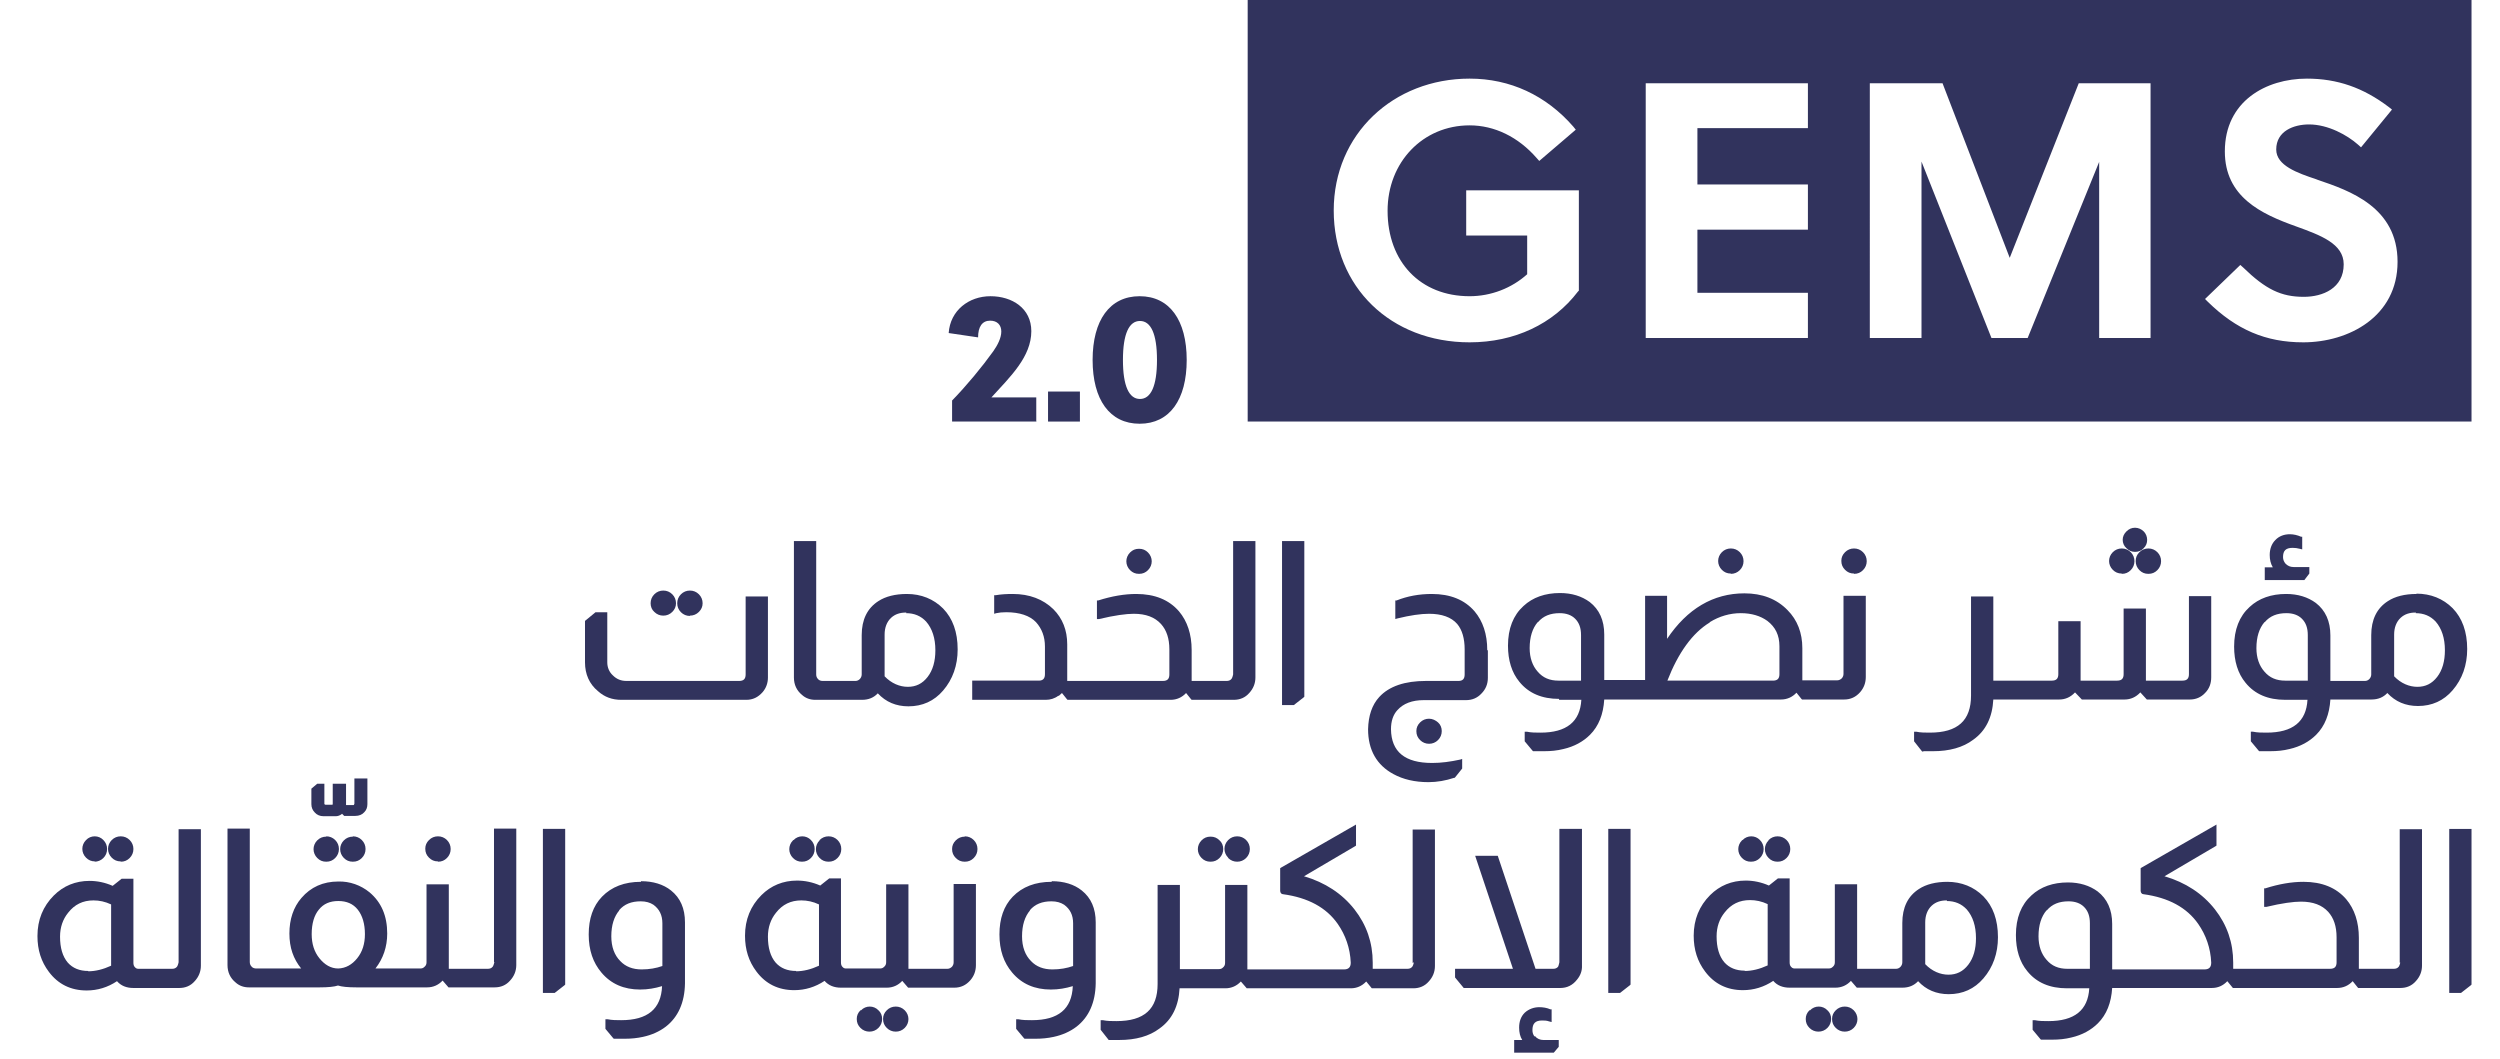
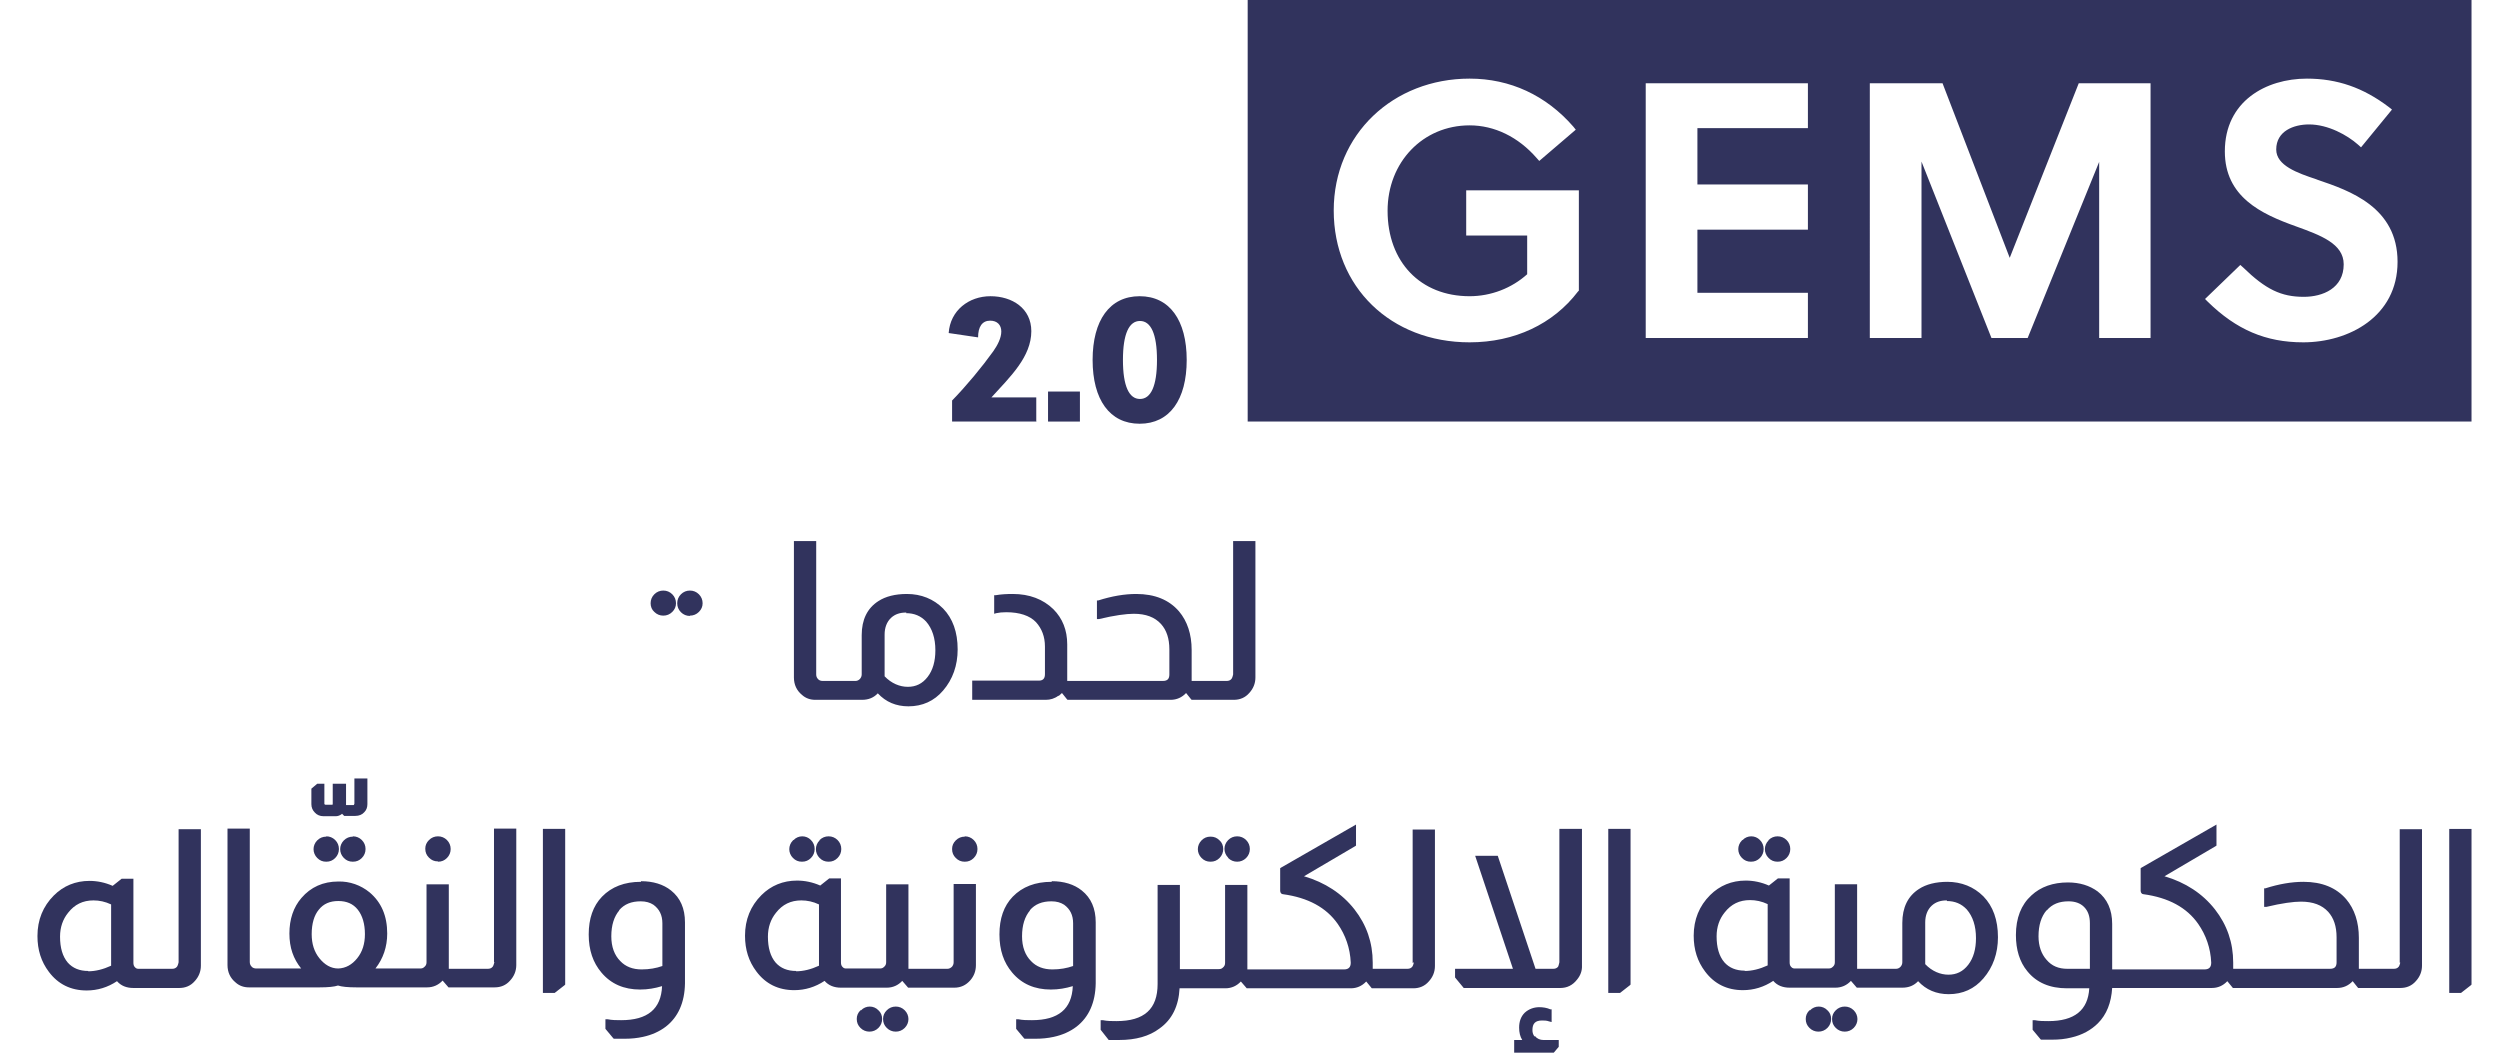
<svg xmlns="http://www.w3.org/2000/svg" id="Layer_1" data-name="Layer 1" viewBox="0 0 80.77 34.23">
  <defs>
    <style>
      .cls-1 {
        fill: #31335d;
        stroke-width: 0px;
      }
    </style>
  </defs>
  <g>
-     <path class="cls-1" d="M24.09,21.79c0,.14-.06.21-.21.21h-3.64c-.18,0-.32-.06-.44-.18-.12-.11-.18-.26-.18-.42v-1.62h-.38l-.34.28v1.34c0,.38.14.7.42.93.21.19.46.28.75.28h4.04c.21,0,.38-.08.53-.25.11-.13.17-.29.17-.47v-2.62h-.72s0,2.52,0,2.52Z" />
    <path class="cls-1" d="M21.43,19.89c.11,0,.21-.04.29-.12s.12-.17.12-.28-.04-.21-.12-.29-.18-.12-.29-.12-.21.04-.29.12c-.08.08-.12.18-.12.29s.04.21.12.28c.08.08.18.12.29.12ZM22.29,19.89c.11,0,.21-.04.29-.12s.12-.17.12-.28-.04-.21-.12-.29-.18-.12-.29-.12-.21.04-.29.12-.12.18-.12.29.04.21.12.29c.08.08.18.12.29.12h0ZM26.36,22.61h1.49c.21,0,.38-.07.51-.21.26.28.59.42.99.42.45,0,.83-.17,1.12-.51.31-.36.47-.81.47-1.33,0-.56-.16-1-.47-1.32-.31-.31-.71-.47-1.17-.47-.38,0-.69.08-.92.23-.36.23-.54.6-.54,1.1v1.27c0,.11-.09.21-.2.21,0,0,0,0-.01,0h-1.05c-.06,0-.12-.02-.15-.06-.04-.04-.06-.09-.06-.15v-4.31h-.72v4.41c0,.23.09.42.26.56.12.11.27.16.43.16h.02ZM29.27,19.81c.27,0,.48.09.65.27.2.23.3.54.3.93,0,.35-.08.64-.25.86-.17.22-.38.32-.64.32s-.53-.11-.75-.34v-1.35c0-.22.07-.41.21-.54.13-.12.29-.17.49-.17v.02ZM34.21,22.48s.07-.06.1-.09l.16.2.02.02h3.33c.2,0,.37-.08.5-.22l.16.2.02.02h1.36c.2,0,.37-.07.5-.22.13-.14.2-.31.2-.5v-4.41h-.72v4.31s-.02.1-.05.14c-.04.05-.09.07-.16.07h-1.13v-1c0-.51-.14-.93-.41-1.25-.32-.37-.78-.56-1.38-.56-.38,0-.79.07-1.23.21h-.04v.6h.07c.5-.12.88-.17,1.12-.17.39,0,.68.11.88.33.18.2.27.47.27.82v.81c0,.14-.06.21-.21.21h-3.09v-1.18c0-.46-.15-.84-.45-1.14-.33-.32-.77-.49-1.31-.49-.19,0-.38.01-.55.04h-.05v.6l.07-.02c.09-.02.19-.03.32-.03.43,0,.76.11.96.32.19.21.29.47.29.79v.89c0,.14-.06.21-.2.21h-2.15v.62h2.38c.14,0,.28-.04.4-.13h.02Z" />
-     <path class="cls-1" d="M36.8,18.54c.12,0,.21-.04.29-.12.16-.16.16-.41,0-.57,0,0,0,0,0,0-.08-.08-.17-.12-.29-.12s-.21.04-.29.12c-.16.16-.16.41,0,.57,0,0,0,0,0,0,.08.08.17.12.29.12ZM42.12,22.53l.02-.02v-5.03h-.72v5.3h.38s.32-.25.32-.25ZM45.88,23.34c-.08.08-.12.17-.12.28,0,.12.04.21.12.29s.18.12.29.12.21-.04.29-.12.12-.18.12-.29-.04-.21-.12-.28-.18-.12-.29-.12-.21.04-.29.12Z" />
-     <path class="cls-1" d="M48.05,21c0-.51-.14-.93-.41-1.25-.32-.37-.78-.56-1.38-.56-.41,0-.79.07-1.14.21h-.04v.6l.07-.02c.41-.1.75-.15,1.02-.15.41,0,.72.11.91.33.16.19.24.47.24.82v.81c0,.14-.06.21-.2.21h-1.05c-.68,0-1.19.17-1.51.52-.23.25-.35.6-.36,1.04,0,.67.28,1.16.82,1.45.31.17.69.26,1.13.26.28,0,.56-.05.83-.14h.02l.24-.3v-.31l-.06.02c-.32.07-.62.11-.91.11-.88,0-1.32-.36-1.33-1.09,0-.26.07-.47.21-.62.19-.21.47-.32.85-.32h1.37c.19,0,.36-.07.49-.21.14-.14.21-.31.21-.51v-.89h-.02ZM50.37,22.61h.72c-.04.71-.48,1.06-1.32,1.06-.15,0-.3,0-.44-.03h-.07v.31l.25.3.02.02h.36c.22,0,.42-.02.62-.07.35-.08.64-.24.86-.46.28-.28.43-.66.46-1.14h5.71c.2,0,.37-.08.5-.22l.16.2.02.02h1.36c.21,0,.38-.08.52-.24.12-.14.18-.3.18-.49v-2.62h-.72v2.52c0,.06-.02.1-.05.14-.04.04-.09.07-.15.07h-1.13v-1.04c0-.49-.16-.91-.48-1.23-.35-.36-.82-.54-1.39-.54-1.01,0-1.85.5-2.5,1.47v-1.39h-.71v2.72h-1.32v-1.47c0-.46-.16-.81-.47-1.05-.26-.19-.58-.29-.96-.29-.48,0-.88.14-1.18.42-.33.3-.5.73-.5,1.28,0,.47.12.87.37,1.17.3.37.73.55,1.28.55v.03ZM49.69,20.1c.17-.2.4-.29.7-.29.21,0,.38.06.5.18.13.13.19.3.19.53v1.47h-.73c-.28,0-.5-.09-.67-.29-.17-.19-.26-.45-.26-.76,0-.36.09-.64.26-.84h0ZM55.24,20.1c.31-.19.65-.29,1-.29s.64.09.86.25c.26.2.39.46.39.82v.9c0,.14-.06.21-.21.21h-3.41c.35-.9.81-1.54,1.37-1.88h0ZM55.92,18.54c.11,0,.21-.04.29-.12.08-.08.12-.18.12-.29s-.04-.21-.12-.29c-.08-.08-.18-.12-.29-.12s-.21.04-.29.12c-.16.16-.16.41,0,.57,0,0,0,0,0,0,.08.08.17.12.29.12h0ZM59.9,18.54c.12,0,.21-.04.29-.12s.12-.18.12-.29-.04-.21-.12-.29c-.08-.08-.18-.12-.29-.12s-.21.04-.29.12-.12.17-.12.28c0,.12.04.21.12.29.08.08.17.12.29.12h0ZM62.14,24.27h.31c.53,0,.97-.12,1.3-.37.41-.29.62-.73.65-1.3h2.13c.2,0,.37-.08.51-.23l.22.23h1.38c.2,0,.37-.08.51-.23l.21.23h1.39c.19,0,.36-.07.49-.21.14-.14.2-.31.2-.51v-2.62h-.72v2.52c0,.14-.06.21-.21.21h-1.18v-2.33h-.72v2.12c0,.14-.06.21-.21.21h-1.18v-1.92h-.72v1.71c0,.14-.06.21-.21.21h-1.89v-2.72h-.72v3.2c0,.81-.43,1.2-1.33,1.2-.15,0-.3,0-.44-.03h-.07v.31l.26.33h.04ZM69,18.13c0,.11.04.21.12.29.08.08.17.12.29.12s.21-.04.29-.12.12-.18.12-.29-.04-.21-.12-.29c-.08-.08-.18-.12-.29-.12s-.21.04-.29.12-.12.17-.12.28h0ZM68.98,17.83c.11,0,.21-.04.28-.12.08-.08.11-.17.11-.27s-.04-.2-.11-.27-.17-.12-.28-.12-.2.04-.28.12-.12.17-.12.27.04.2.12.27c.08.08.17.12.28.12ZM68.55,18.54c.12,0,.21-.04.29-.12s.12-.18.12-.29-.04-.21-.12-.29c-.08-.08-.18-.12-.29-.12s-.21.04-.29.12c-.16.16-.16.41,0,.57,0,0,0,0,0,0,.08.08.17.12.29.12h0ZM74.61,18.52v-.2h-.51c-.11,0-.19-.04-.26-.11-.05-.06-.08-.13-.08-.21,0-.21.09-.3.31-.3.08,0,.15.01.23.03l.08.02v-.41h-.04c-.11-.05-.24-.08-.36-.08-.18,0-.35.06-.47.19-.12.12-.18.29-.18.48,0,.15.03.28.1.4h-.26v.41h1.28l.16-.21h0ZM78.07,19.19c-.38,0-.69.08-.92.23-.36.23-.54.6-.54,1.1v1.27c0,.11-.09.21-.2.21,0,0,0,0-.01,0h-1.11v-1.47c0-.46-.16-.81-.47-1.05-.26-.19-.58-.29-.96-.29-.48,0-.88.14-1.18.42-.33.3-.5.73-.5,1.28,0,.47.12.87.37,1.17.3.37.73.55,1.28.55h.72c-.04.71-.48,1.06-1.32,1.06-.15,0-.3,0-.44-.03h-.07v.31l.25.3.02.02h.36c.22,0,.42-.02.62-.07.35-.08.64-.24.86-.46.28-.28.43-.66.46-1.14h1.33c.21,0,.38-.07.51-.21.26.28.59.42.99.42.45,0,.83-.17,1.12-.51.31-.36.47-.81.47-1.33,0-.56-.16-1-.47-1.32-.31-.31-.71-.47-1.17-.47h0ZM78.04,19.81c.27,0,.48.09.65.27.2.23.3.54.3.93,0,.35-.08.64-.25.86-.17.22-.38.32-.64.32s-.53-.11-.75-.34v-1.35c0-.22.07-.41.21-.54.13-.12.29-.17.49-.17v.02ZM73.17,20.1c.17-.2.4-.29.7-.29.21,0,.38.06.5.18.13.13.19.3.19.53v1.47h-.73c-.28,0-.5-.09-.67-.29-.17-.19-.26-.45-.26-.76,0-.36.09-.64.26-.84h.01ZM3.05,27.84c.11,0,.21-.04.29-.12.08-.08.12-.18.12-.29s-.04-.21-.12-.29c-.15-.16-.41-.16-.56,0,0,0,0,0,0,0-.16.16-.16.41,0,.57,0,0,0,0,0,0,.08.08.17.12.29.12h0Z" />
-     <path class="cls-1" d="M3.9,27.84c.12,0,.21-.04.29-.12s.12-.18.12-.29-.04-.21-.12-.29c-.08-.08-.18-.12-.29-.12s-.21.04-.29.12c-.16.16-.16.41,0,.57,0,0,0,0,0,0,.08.08.17.12.29.12h0Z" />
    <path class="cls-1" d="M5.77,31.09s-.02.1-.05.14c-.04.05-.09.07-.16.07h-1.1s-.06,0-.1-.05c-.04-.04-.05-.09-.05-.15v-2.71h-.38l-.29.23c-.25-.11-.5-.16-.75-.16-.45,0-.84.16-1.15.47-.35.35-.53.79-.53,1.31,0,.45.12.83.37,1.16.3.4.71.6,1.22.6.35,0,.68-.1.98-.3.13.15.31.22.53.22h1.48c.2,0,.37-.07.5-.22.13-.14.2-.31.2-.5v-4.41h-.72v4.31h0ZM2.85,31.37c-.28,0-.5-.09-.66-.27-.17-.2-.25-.48-.25-.84,0-.3.09-.56.26-.77.21-.27.48-.4.82-.4.19,0,.38.04.57.13v1.98c-.26.12-.51.18-.74.18h0ZM10.42,26.37h.43c.06,0,.12-.02.18-.06l.02-.02.07.07h.36c.12,0,.22-.04.29-.12.07-.07.1-.16.1-.26v-.83h-.42v.81s0,.02-.01.03,0,.02-.02.02h-.24v-.69h-.43v.67s-.01.01-.03.01h-.2s-.02,0-.04-.02v-.66h-.23l-.19.16v.5c0,.11.04.2.11.27.07.08.17.12.28.12h-.03ZM10.54,27.03c-.11,0-.21.04-.29.12-.16.16-.16.41,0,.57,0,0,0,0,0,0,.08.08.17.12.29.12s.21-.04.29-.12.12-.18.12-.29-.04-.21-.12-.29c-.08-.08-.18-.12-.29-.12h0ZM11.4,27.03c-.11,0-.21.04-.29.12-.16.16-.16.41,0,.57,0,0,0,0,0,0,.08.08.17.12.29.12s.21-.04.29-.12.12-.18.12-.29-.04-.21-.12-.29c-.08-.08-.18-.12-.29-.12h0ZM14.15,27.84c.12,0,.21-.04.29-.12s.12-.18.12-.29-.04-.21-.12-.29c-.08-.08-.18-.12-.29-.12s-.21.04-.29.12-.12.17-.12.28c0,.12.04.21.12.29.08.08.17.12.29.12h0Z" />
    <path class="cls-1" d="M15.97,31.09s-.02.1-.05.14c-.04.05-.09.07-.16.07h-1.26v-2.73h-.72v2.52c0,.06-.02.11-.07.15-.04.04-.08.05-.14.05h-1.44c.25-.32.38-.7.38-1.13,0-.57-.19-1.01-.57-1.33-.28-.23-.64-.36-1.01-.35-.49,0-.89.18-1.19.53-.26.3-.39.69-.39,1.15s.13.82.38,1.13h-1.45c-.06,0-.12-.02-.15-.06-.04-.04-.06-.09-.06-.15v-4.31h-.72v4.41c0,.23.09.42.26.56.12.11.27.16.43.16h2.28c.28,0,.48-.02.6-.06.12.04.32.06.6.06h2.28c.2,0,.37-.08.5-.22l.19.22h1.49c.2,0,.37-.07.5-.22.13-.14.2-.31.2-.5v-4.41h-.72v4.31h.01ZM10.3,29.39c.15-.19.36-.28.63-.28s.48.09.63.28c.15.19.23.46.23.79,0,.31-.08.57-.25.78-.17.21-.37.32-.61.33-.24,0-.44-.12-.61-.33s-.25-.47-.25-.78c0-.34.08-.61.23-.79ZM17.54,32.08h.38l.32-.25.02-.02v-5.03h-.72v5.3ZM20.7,28.49c-.52,0-.94.16-1.25.48-.29.3-.43.71-.43,1.22s.14.91.41,1.23c.31.37.73.55,1.25.55.25,0,.48-.04.71-.11-.03.74-.47,1.1-1.32,1.1-.15,0-.3,0-.44-.03h-.07v.31l.25.3.02.02h.36c.2,0,.4-.02.58-.06.28-.06.53-.17.74-.33.4-.31.61-.78.62-1.4v-1.97c0-.45-.15-.79-.45-1.03-.25-.2-.58-.3-.97-.3v.02ZM20,29.41c.17-.2.4-.29.7-.29.17,0,.3.04.41.11.19.14.29.33.29.6v1.38c-.2.07-.42.11-.67.11-.29,0-.52-.09-.69-.27-.19-.19-.29-.46-.29-.8,0-.36.09-.64.26-.84h-.01ZM25.62,27.15c-.16.16-.16.41,0,.57,0,0,0,0,0,0,.08.08.17.12.29.12s.21-.04.29-.12c.08-.08.12-.18.12-.29s-.04-.21-.12-.29c-.15-.16-.41-.16-.56,0,0,0,0,0,0,0h-.01ZM26.48,27.15c-.16.16-.16.41,0,.57,0,0,0,0,0,0,.08.08.17.12.29.12s.21-.04.29-.12c.08-.08.12-.18.12-.29s-.04-.21-.12-.29c-.08-.08-.18-.12-.29-.12s-.21.04-.29.12h0ZM28.94,32.52c-.11,0-.21.04-.29.12s-.12.17-.12.28c0,.12.04.21.12.29s.18.12.29.12.21-.04.29-.12c.16-.16.16-.41,0-.57,0,0,0,0,0,0-.08-.08-.18-.12-.29-.12ZM27.8,32.64c-.08.08-.12.17-.12.28,0,.12.04.21.12.29s.18.12.29.12.21-.04.29-.12.12-.18.12-.29-.04-.21-.12-.28c-.15-.16-.41-.16-.56,0,0,0,0,0,0,0h-.01ZM30.81,31.09c0,.06-.02.1-.05.14-.04.04-.09.07-.15.07h-1.26v-2.73h-.72v2.52c0,.06-.02.11-.07.15-.04.04-.08.05-.14.05h-1.1s-.06,0-.1-.05c-.04-.04-.05-.09-.05-.15v-2.71h-.38l-.29.23c-.25-.11-.5-.16-.75-.16-.45,0-.84.16-1.15.47-.35.35-.53.79-.53,1.31,0,.45.12.83.37,1.16.3.4.71.6,1.22.6.35,0,.68-.1.98-.3.13.15.31.22.53.22h1.48c.2,0,.37-.08.5-.22l.19.22h1.49c.21,0,.38-.08.52-.24.12-.14.18-.3.18-.49v-2.62h-.72v2.52h0ZM25.72,31.37c-.28,0-.5-.09-.66-.27-.17-.2-.25-.48-.25-.84,0-.3.09-.56.26-.77.21-.27.48-.4.82-.4.19,0,.38.04.57.13v1.98c-.26.12-.51.18-.74.18h0ZM31.17,27.03c-.11,0-.21.04-.29.12s-.12.17-.12.28c0,.12.04.21.12.29.08.08.17.12.29.12s.21-.04.29-.12c.08-.08.12-.18.12-.29s-.04-.21-.12-.29c-.08-.08-.18-.12-.29-.12h0ZM33.97,28.49c-.52,0-.94.16-1.25.48-.29.3-.43.71-.43,1.22s.14.91.41,1.23c.31.37.73.55,1.25.55.25,0,.48-.04.71-.11-.03.74-.47,1.1-1.32,1.1-.15,0-.3,0-.44-.03h-.07v.31l.25.3.02.02h.36c.2,0,.4-.02.58-.06.28-.06.53-.17.74-.33.4-.31.61-.78.62-1.4v-1.97c0-.45-.15-.79-.45-1.03-.25-.2-.58-.3-.97-.3v.02ZM33.27,29.41c.17-.2.4-.29.7-.29.17,0,.3.04.41.11.19.14.29.33.29.6v1.38c-.2.07-.42.11-.67.11-.29,0-.52-.09-.69-.27-.19-.19-.29-.46-.29-.8,0-.36.09-.64.26-.84h-.01ZM38.82,27.15c-.16.16-.16.41,0,.57,0,0,0,0,0,0,.08.08.17.12.29.12s.21-.04.29-.12.12-.18.12-.29-.04-.21-.12-.28c-.08-.08-.17-.12-.29-.12s-.21.04-.29.12ZM39.68,27.72c.08.08.18.12.29.12s.21-.04.29-.12.12-.18.12-.29-.04-.21-.12-.29c-.08-.08-.18-.12-.29-.12s-.21.04-.29.12c-.16.16-.16.41,0,.57,0,0,0,0,0,0h0Z" />
    <path class="cls-1" d="M45.68,31.09s-.02.1-.05.14c-.04.05-.09.07-.16.07h-1.12v-.2c0-.65-.2-1.22-.59-1.72-.4-.51-.95-.87-1.63-1.07l1.65-.97.03-.02v-.68l-2.42,1.39-.03.02v.73c0,.06.04.11.09.11.81.11,1.4.43,1.77.96.25.36.4.78.42,1.25,0,.15-.07.22-.22.22h-3.12v-2.73h-.72v2.52c0,.06-.02.11-.07.15-.04.04-.08.05-.14.05h-1.25v-2.72h-.72v3.2c0,.81-.43,1.2-1.33,1.2-.15,0-.3,0-.44-.03h-.07v.31l.26.33h.34c.53,0,.97-.12,1.3-.37.41-.29.62-.73.65-1.3h1.48c.2,0,.37-.08.5-.22l.19.22h3.36c.19,0,.36-.07.5-.22l.18.22h1.34c.2,0,.37-.07.5-.22.13-.14.2-.31.2-.5v-4.41h-.72v4.31l.04-.02ZM50.38,31.09s-.02.1-.04.14c-.04.05-.09.07-.16.07h-.57l-1.22-3.65h-.73l1.22,3.65h-1.87v.28l.28.34h3.12c.22,0,.4-.09.54-.27.11-.13.17-.29.16-.46v-4.41h-.73v4.31ZM49.58,33.49c-.05-.06-.07-.13-.07-.21,0-.21.09-.31.31-.31.07,0,.15,0,.23.03l.08.02v-.41h-.04c-.11-.05-.24-.07-.36-.07-.17,0-.34.06-.47.18-.12.12-.18.28-.18.48,0,.15.03.29.1.4h-.26v.41h1.28l.16-.19v-.22h-.5c-.1,0-.2-.04-.26-.12h-.02ZM51.96,32.08h.38l.32-.25.02-.02v-5.03h-.72v5.3ZM57.14,27.15c-.16.16-.16.41,0,.57,0,0,0,0,0,0,.08.08.17.12.29.12s.21-.04.29-.12.12-.18.12-.29-.04-.21-.12-.29c-.08-.08-.18-.12-.29-.12s-.21.04-.29.12h0ZM56.28,27.15c-.16.16-.16.41,0,.57,0,0,0,0,0,0,.08.08.17.12.29.12s.21-.04.29-.12.12-.18.12-.29-.04-.21-.12-.29c-.15-.16-.41-.16-.56,0,0,0,0,0,0,0h-.01ZM59.6,32.52c-.11,0-.21.04-.29.12s-.12.17-.12.28c0,.12.04.21.12.29s.18.12.29.12.21-.04.29-.12c.16-.16.16-.41,0-.57,0,0,0,0,0,0-.08-.08-.18-.12-.29-.12ZM58.46,32.64c-.08.08-.12.17-.12.28,0,.12.04.21.12.29s.18.12.29.12.21-.04.29-.12.12-.18.12-.29-.04-.21-.12-.28c-.15-.16-.41-.16-.56,0,0,0,0,0,0,0h-.01ZM62.92,28.49c-.38,0-.69.08-.92.23-.36.23-.54.6-.54,1.1v1.27c0,.11-.09.21-.2.21,0,0,0,0-.01,0h-1.25v-2.73h-.72v2.52c0,.06-.02.11-.07.15-.04.04-.08.05-.14.05h-1.1s-.06,0-.1-.05c-.04-.04-.05-.09-.05-.15v-2.71h-.38l-.29.23c-.25-.11-.5-.16-.75-.16-.45,0-.84.16-1.15.47-.35.35-.53.79-.53,1.31,0,.45.12.83.37,1.16.3.4.71.6,1.22.6.35,0,.68-.1.98-.3.13.15.31.22.53.22h1.48c.2,0,.37-.08.5-.22l.19.22h1.47c.21,0,.38-.07.51-.21.26.28.59.42.99.42.45,0,.83-.17,1.12-.51.31-.36.47-.81.47-1.33,0-.56-.16-1-.47-1.32-.31-.31-.71-.47-1.17-.47h0ZM62.89,29.11c.27,0,.48.09.65.27.2.23.3.54.3.93,0,.35-.08.64-.25.86-.17.22-.38.32-.64.32s-.53-.11-.75-.34v-1.35c0-.22.07-.41.21-.54.13-.12.29-.17.49-.17v.02ZM56.37,31.36c-.28,0-.5-.09-.66-.27-.17-.2-.25-.48-.25-.84,0-.3.09-.56.26-.77.21-.27.48-.4.82-.4.19,0,.38.04.57.13v1.98c-.26.12-.51.18-.74.18h0ZM77.55,31.09s-.02.1-.05.14c-.04.05-.09.07-.16.07h-1.13v-1c0-.51-.14-.93-.41-1.25-.32-.37-.78-.56-1.38-.56-.38,0-.79.07-1.23.21h-.04v.6h.07c.5-.12.88-.17,1.12-.17.39,0,.68.11.88.33.18.2.27.47.27.82v.81c0,.14-.06.21-.21.21h-3.13v-.2c0-.65-.2-1.22-.59-1.72-.4-.51-.95-.87-1.63-1.07l1.65-.97.03-.02v-.68l-2.42,1.39-.03.02v.73c0,.06.04.11.09.11.81.11,1.4.43,1.77.96.25.36.4.78.42,1.25,0,.15-.07.22-.22.22h-2.98v-1.47c0-.46-.16-.81-.47-1.05-.26-.19-.58-.29-.96-.29-.48,0-.88.14-1.18.42-.33.3-.5.73-.5,1.28,0,.47.12.87.37,1.17.3.37.73.55,1.28.55h.72c-.04.71-.48,1.06-1.32,1.06-.15,0-.3,0-.44-.03h-.07v.31l.25.3.02.02h.36c.22,0,.42-.02.62-.07.35-.08.64-.24.86-.46.28-.28.43-.66.46-1.14h3.22c.19,0,.36-.07.5-.22l.18.22h3.37c.2,0,.37-.08.5-.22l.16.2.02.02h1.36c.2,0,.37-.07.5-.22.13-.14.2-.31.2-.5v-4.41h-.72v4.31h.02ZM66.13,29.41c.17-.2.4-.29.7-.29.21,0,.38.06.5.18.13.13.19.3.19.53v1.47h-.73c-.28,0-.5-.09-.67-.29-.17-.19-.26-.45-.26-.76,0-.36.09-.64.26-.84h.01ZM79.13,26.78v5.3h.38l.32-.25.02-.02v-5.03s-.72,0-.72,0Z" />
  </g>
  <path class="cls-1" d="M40.31,0v13.62h39.54V0h-39.54ZM51.01,9.39l-.03.03c-.8,1.05-2.05,1.64-3.5,1.64-2.55,0-4.39-1.79-4.39-4.26s1.93-4.26,4.39-4.26c1.31,0,2.47.54,3.35,1.55l.08.1-1.18,1.01-.08-.09c-.6-.69-1.37-1.06-2.17-1.06-1.51,0-2.65,1.19-2.65,2.76,0,1.65,1.06,2.76,2.65,2.76.69,0,1.36-.26,1.86-.71v-1.25h-1.97v-1.46h3.64v3.24ZM58.41,4.14h-3.57v1.82h3.57v1.46h-3.57v2.04h3.57v1.46h-5.24V2.69h5.24v1.46h0ZM69.49,10.92h-1.67v-5.69l-2.31,5.69h-1.17l-2.26-5.7v5.7h-1.67V2.69h2.35l.03.08,2.14,5.56,2.23-5.64h2.32v8.24h0ZM74.41,11.06c-1.21,0-2.16-.41-3.08-1.31l-.09-.09,1.14-1.1.09.08c.73.71,1.23.95,1.96.95.62,0,1.29-.28,1.29-1.05,0-.67-.75-.94-1.55-1.23-1.12-.4-2.29-.95-2.29-2.42,0-1.62,1.33-2.35,2.65-2.35.98,0,1.82.29,2.65.92l.1.08-1,1.22-.1-.09c-.34-.3-.96-.65-1.58-.65-.49,0-1.06.21-1.06.81,0,.52.69.76,1.29.96l.05.02c1.03.35,2.58.88,2.58,2.65s-1.58,2.6-3.05,2.6Z" />
  <g>
    <path class="cls-1" d="M33.49,13.62h-2.73v-.68c.46-.47.98-1.1,1.33-1.59.14-.2.26-.43.26-.64s-.13-.35-.36-.35c-.26,0-.39.2-.39.54l-.95-.14c.05-.73.65-1.19,1.35-1.19s1.32.39,1.32,1.13c0,.41-.17.78-.41,1.12-.26.37-.6.71-.88,1.02h1.45v.79Z" />
    <path class="cls-1" d="M33.86,13.62v-.97h1.03v.97h-1.03Z" />
    <path class="cls-1" d="M38.34,11.63c0,1.28-.55,2.06-1.52,2.06s-1.52-.78-1.52-2.06.55-2.06,1.52-2.06,1.52.78,1.52,2.06ZM36.28,11.63c0,.85.2,1.26.55,1.26s.55-.41.55-1.26-.2-1.26-.55-1.26-.55.41-.55,1.26Z" />
  </g>
</svg>